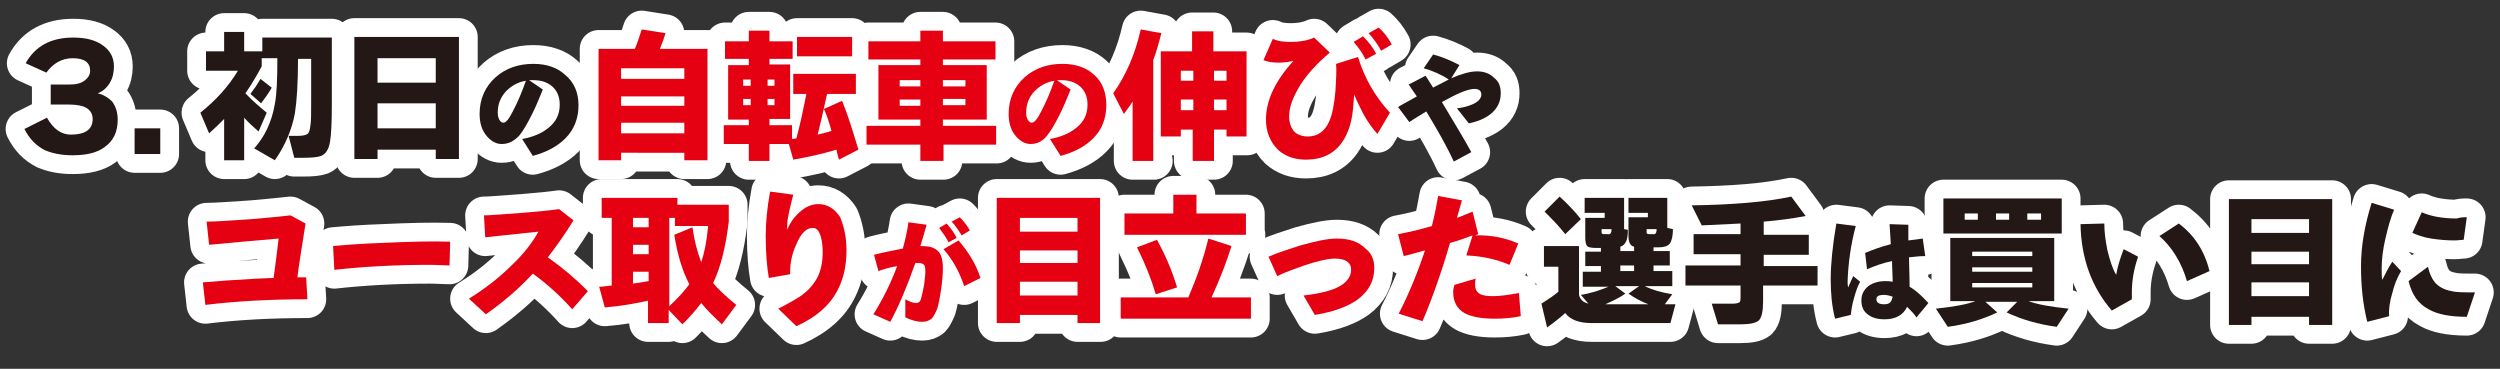
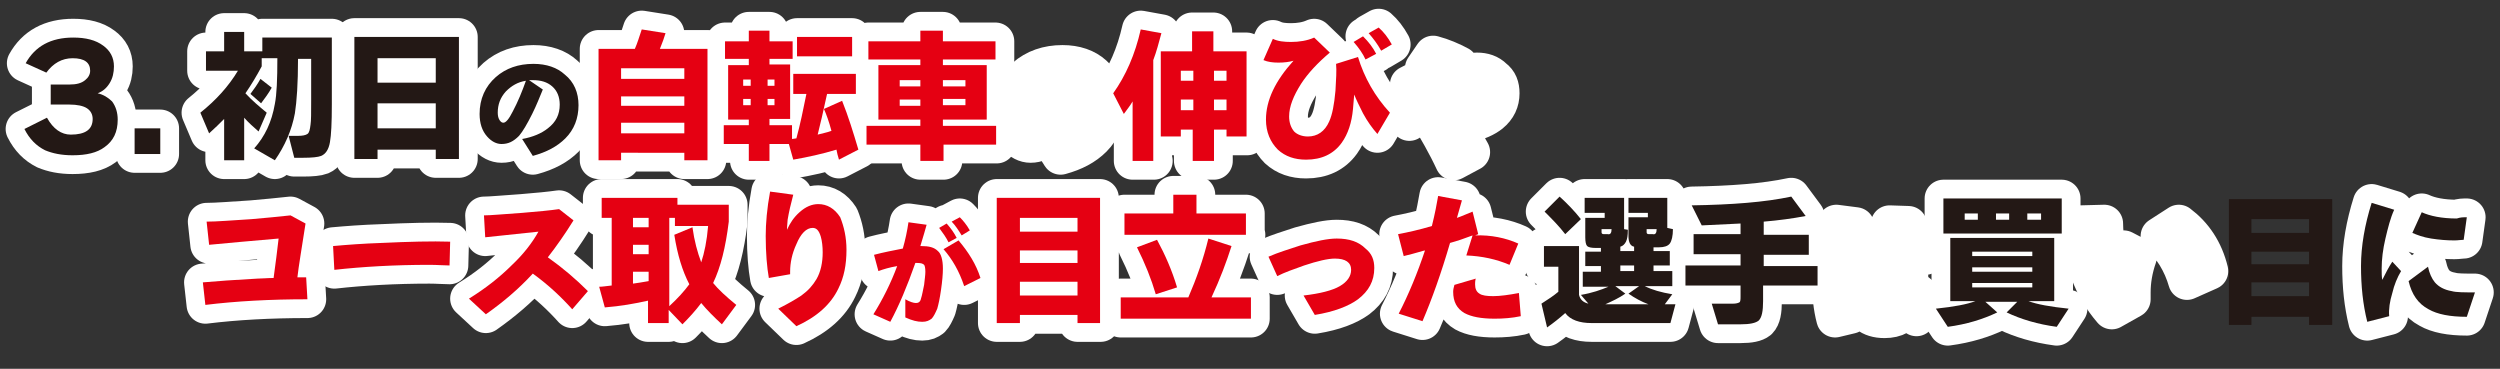
<svg xmlns="http://www.w3.org/2000/svg" version="1.1" id="レイヤー_3" x="0px" y="0px" viewBox="0 0 399.3 58.9" style="enable-background:new 0 0 399.3 58.9;" xml:space="preserve">
  <rect x="0" y="0" width="399.3" height="58.9" fill="#333333" stroke="none" />
  <style type="text/css">
	.st0{fill:none;stroke:#FFFFFF;stroke-width:6;stroke-linecap:round;stroke-linejoin:round;stroke-miterlimit:10;}
	.st1{fill:#231815;}
	.st2{fill:#E50012;}
</style>
  <g>
    <g>
      <path class="st0" d="M18.8,19.1c0,2-0.7,3.4-2.1,4.4c-1.2,0.9-2.9,1.3-5.1,1.3c-1.8,0-3.2-0.3-4.4-0.8c-1.4-0.7-2.5-1.8-3.3-3.4    l3.6-1.8c1,1.8,2.3,2.7,3.8,2.7c2.3,0,3.5-0.8,3.5-2.5c0-0.7-0.3-1.3-0.9-1.7c-0.6-0.4-1.6-0.6-2.8-0.6H8.1v-3.2h3    c1.1,0,1.9-0.2,2.5-0.7c0.5-0.4,0.8-0.9,0.8-1.5c0-1.3-0.9-2-2.8-2c-1.7,0-3.1,0.8-4.2,2.3l-3.3-1.5c1.5-2.7,4-4.1,7.6-4.1    c2,0,3.6,0.4,4.8,1.3c1.1,0.8,1.7,1.9,1.7,3.3c0,1-0.2,1.9-0.7,2.7s-1.1,1.3-1.9,1.6c0.9,0.2,1.7,0.7,2.3,1.3    C18.5,17,18.8,18,18.8,19.1z" />
      <path class="st0" d="M25.6,24.6h-4.1v-4.1h4.1V24.6z" />
      <path class="st0" d="M39,25.6h-3.2V19c-0.7,0.7-1.5,1.5-2.4,2.3L32,18c2.5-2,4.5-4.2,6-6.7h-5.1V8.2h2.9V5.1H39v3.1h2.9V6H53v10.7    c0,2.9-0.1,4.9-0.3,6c-0.2,1.2-0.7,1.9-1.4,2.2c-0.5,0.2-1.5,0.3-2.9,0.3H47l-0.9-3.5h1.5c0.7,0,1.2-0.1,1.5-0.3    c0.3-0.2,0.4-0.7,0.5-1.5c0.1-0.6,0.1-1.9,0.1-3.8V9.4h-2.1c0,3.9-0.2,6.8-0.5,8.7c-0.5,2.7-1.6,5.2-3.2,7.5l-3.3-1.9    c1.7-1.9,2.8-4.2,3.3-7.1c0.3-1.5,0.4-3.9,0.4-7.3h-2.5v1.3c-0.8,1.5-1.7,3-2.6,4.3c1,1.1,2.2,2.1,3.4,3.1L41.3,21    c-0.8-0.7-1.6-1.4-2.3-2.2V25.6z M43.4,14c-0.5,0.9-1.1,1.7-1.7,2.5L40,15c0.6-0.8,1.1-1.5,1.6-2.4L43.4,14z" />
      <path class="st0" d="M73.3,25.4h-3.7v-1.5h-9.3v1.5h-3.7V5.9h16.7V25.4z M69.6,13.2V9.3h-9.3v3.9H69.6z M69.6,20.5v-4h-9.3v4H69.6    z" />
      <path class="st0" d="M92.4,16.8c0,2.1-0.7,3.9-2.1,5.3c-1.3,1.3-3,2.2-5.2,2.8l-1.7-2.7c1.7-0.3,3.1-0.9,4.1-1.7    c1.3-1,1.9-2.2,1.9-3.8c0-1.2-0.4-2.2-1.2-2.9c-0.8-0.7-1.8-1-3.1-1c-0.2,0-0.4,0-0.6,0l2.2,1.5c-0.5,1.2-1,2.5-1.7,3.9    c-0.8,1.6-1.5,2.8-2.1,3.5C82,22.6,81.2,23,80.1,23c-0.8,0-1.6-0.4-2.3-1.2c-0.8-0.9-1.2-2.1-1.2-3.6c0-2.4,0.9-4.4,2.6-5.9    c1.6-1.4,3.6-2.1,6-2.1c2.1,0,3.8,0.6,5,1.7C91.7,13.1,92.4,14.8,92.4,16.8z M84,12.9c-1.3,0.2-2.3,0.8-3.2,1.7    c-0.9,1-1.3,2.1-1.3,3.4c0,0.5,0.1,0.9,0.3,1.2c0.2,0.3,0.4,0.4,0.6,0.4c0.4,0,0.9-0.6,1.5-1.8C82.7,16.3,83.4,14.6,84,12.9z" />
      <path class="st0" d="M112.9,25.6h-3.6v-1.2H99.2v1.2h-3.6V7.8h5.8c0.4-0.9,0.7-1.9,1.1-3.1l3.8,0.6c-0.2,0.7-0.5,1.5-0.9,2.5h7.6    V25.6z M109.3,12.6v-1.7H99.2v1.7H109.3z M109.3,16.9v-1.5H99.2v1.5H109.3z M109.3,21.3v-1.7H99.2v1.7H109.3z" />
      <path class="st0" d="M126,23h-3.1v2.7h-3.3V23h-4V20h4v-0.9h-3.3v-8.7h3.3V9.4h-3.8V6.6h3.8V4.9h3.3v1.7h3.7v2.8h-3.7v0.9h3.3v8.7    h-3.3V20h3.6v2.2l0.7-0.1c0.6-2.2,1.1-4.6,1.6-7.1h-2.1v-3.2h10V15h-4.6c-0.6,2.8-1.1,4.9-1.5,6.5c0.7-0.2,1.4-0.3,2.2-0.6    c-0.4-1.5-0.8-2.6-1.2-3.5l2.9-1.3c1,2.5,1.8,5.1,2.6,7.8l-3.1,1.6c-0.2-0.6-0.3-1.1-0.4-1.6c-2.3,0.7-4.6,1.2-6.9,1.6L126,23z     M119.9,13.7v-1h-1.2v1H119.9z M119.9,16.8v-1h-1.2v1H119.9z M123.7,13.7v-1h-1.1v1H123.7z M123.7,16.8v-1h-1.1v1H123.7z M136.1,9    h-8.8V5.9h8.8V9z" />
      <path class="st0" d="M159.2,23.1h-8.5v2.6H147v-2.6h-8.6v-3h8.6v-1h-6.7v-8.7h6.7V9.5h-8.3V6.6h8.3V4.9h3.6v1.7h8.4v2.9h-8.4v0.9    h7v8.7h-7v1h8.5V23.1z M147,12.8h-3.3v1h3.3V12.8z M147,15.9h-3.3v1h3.3V15.9z M154.2,13.8v-1h-3.6v1H154.2z M154.2,16.8v-1h-3.6    v1H154.2z" />
      <path class="st0" d="M176.7,16.8c0,2.1-0.7,3.9-2.1,5.3c-1.3,1.3-3,2.2-5.2,2.8l-1.7-2.7c1.7-0.3,3.1-0.9,4.1-1.7    c1.3-1,1.9-2.2,1.9-3.8c0-1.2-0.4-2.2-1.2-2.9c-0.8-0.7-1.8-1-3.1-1c-0.2,0-0.4,0-0.6,0l2.2,1.5c-0.5,1.2-1,2.5-1.7,3.9    c-0.8,1.6-1.5,2.8-2.1,3.5c-0.7,0.9-1.6,1.3-2.6,1.3c-0.8,0-1.6-0.4-2.3-1.2c-0.8-0.9-1.2-2.1-1.2-3.6c0-2.4,0.9-4.4,2.6-5.9    c1.6-1.4,3.6-2.1,6-2.1c2.1,0,3.8,0.6,5,1.7C176.1,13.1,176.7,14.8,176.7,16.8z M168.4,12.9c-1.3,0.2-2.3,0.8-3.2,1.7    c-0.9,1-1.3,2.1-1.3,3.4c0,0.5,0.1,0.9,0.3,1.2c0.2,0.3,0.4,0.4,0.6,0.4c0.4,0,0.9-0.6,1.5-1.8C167.1,16.3,167.8,14.6,168.4,12.9z    " />
      <path class="st0" d="M184.3,25.7h-3.4v-9.5c-0.4,0.7-0.9,1.3-1.4,2l-1.7-3.3c2-2.8,3.5-6.2,4.4-10.2l3.3,0.6    c-0.4,1.5-0.8,3-1.3,4.3V25.7z M199.2,21.8h-3.3v-1.1h-2v5h-3.4v-5h-1.9v1.1h-3.2V8.2h5V5h3.4v3.2h5.3V21.8z M190.6,12.9v-1.6h-2    v1.6H190.6z M190.6,17.6v-1.7h-2v1.7H190.6z M195.9,12.9v-1.6h-2v1.6H195.9z M195.9,17.6v-1.7h-2v1.7H195.9z" />
-       <path class="st0" d="M222,18l-2,3.4c-0.8-0.9-1.6-2-2.3-3.3c-0.6-1.2-1.1-2.2-1.4-3c0,0.1-0.1,0.9-0.2,2.3c-0.2,2.2-0.8,4-1.8,5.4    c-1.3,1.8-3.2,2.7-5.7,2.7c-1.8,0-3.3-0.5-4.5-1.6c-1.2-1.2-1.9-2.8-1.9-4.8c0-3.1,1.5-6.2,4.4-9.4c-0.7,0.2-1.5,0.3-2.4,0.3    c-0.9,0-1.7-0.1-2.4-0.4l1.5-3.4c0.8,0.4,1.8,0.5,2.9,0.5c1.3,0,2.6-0.2,3.7-0.7l2.5,2.4c-1.9,1.6-3.5,3.3-4.6,5    c-1.2,1.9-1.9,3.6-1.9,5.2c0,1,0.3,1.8,0.8,2.4c0.5,0.5,1.3,0.8,2.2,0.8c1.5,0,2.7-0.8,3.4-2.4c0.5-1.1,0.8-2.7,1-4.9    c0.1-1.8,0.2-3.2,0.1-4.3l3.5-1.1C217.9,12.4,219.6,15.4,222,18z M219.8,8.6l-1.7,0.9c-0.4-0.9-1.1-1.9-1.9-2.8l1.5-0.9    C218.6,6.7,219.3,7.6,219.8,8.6z M222.3,7.1l-1.7,1c-0.6-1.1-1.3-2-2-2.8l1.6-0.9C221,5.1,221.7,6,222.3,7.1z" />
+       <path class="st0" d="M222,18l-2,3.4c-0.8-0.9-1.6-2-2.3-3.3c-0.6-1.2-1.1-2.2-1.4-3c0,0.1-0.1,0.9-0.2,2.3c-0.2,2.2-0.8,4-1.8,5.4    c-1.3,1.8-3.2,2.7-5.7,2.7c-1.8,0-3.3-0.5-4.5-1.6c-1.2-1.2-1.9-2.8-1.9-4.8c0-3.1,1.5-6.2,4.4-9.4c-0.7,0.2-1.5,0.3-2.4,0.3    c-0.9,0-1.7-0.1-2.4-0.4l1.5-3.4c0.8,0.4,1.8,0.5,2.9,0.5c1.3,0,2.6-0.2,3.7-0.7l2.5,2.4c-1.9,1.6-3.5,3.3-4.6,5    c-1.2,1.9-1.9,3.6-1.9,5.2c0,1,0.3,1.8,0.8,2.4c0.5,0.5,1.3,0.8,2.2,0.8c1.5,0,2.7-0.8,3.4-2.4c0.5-1.1,0.8-2.7,1-4.9    c0.1-1.8,0.2-3.2,0.1-4.3l3.5-1.1C217.9,12.4,219.6,15.4,222,18z M219.8,8.6c-0.4-0.9-1.1-1.9-1.9-2.8l1.5-0.9    C218.6,6.7,219.3,7.6,219.8,8.6z M222.3,7.1l-1.7,1c-0.6-1.1-1.3-2-2-2.8l1.6-0.9C221,5.1,221.7,6,222.3,7.1z" />
      <path class="st0" d="M239.7,14.9c0,1.3-0.5,2.4-1.6,3.3c-0.9,0.7-2,1.2-3.5,1.5l-1.9-2.4c0.9-0.1,1.7-0.3,2.4-0.6    c1-0.4,1.5-1,1.5-1.6c0-0.6-0.4-0.9-1.1-0.9c-1,0-2.7,0.7-5.2,2.1c1.9,3.2,3.5,5.8,4.7,8l-2.8,1.5c-1.2-2.6-2.7-5.2-4.4-8    c-1.1,0.7-2,1.2-2.7,1.7l-1.8-2.4c0.6-0.4,1.6-0.9,3-1.7c-0.5-0.7-0.9-1.3-1.3-1.9l2.7-1.4c0.3,0.5,0.7,1.1,1.2,1.9    c0.5-0.3,1.4-0.7,2.5-1.3c-1.2-0.8-2.6-1.4-4-1.8l1.5-2.2c1.5,0.4,2.9,1,4.2,1.7l-1.3,2.1c1.6-0.7,3-1.1,4.1-1.1    c1.1,0,2,0.3,2.7,1C239.4,13,239.7,13.8,239.7,14.9z" />
      <path class="st0" d="M49.1,47.8c-6,0-11.4,0.3-16.3,0.9l-0.4-3.6c2.2-0.2,5.1-0.4,8.7-0.6c0.7,0,1.6-0.1,2.6-0.1    c0.3-2.3,0.6-4.4,0.8-6.3c-4.4,0.4-8.2,0.7-11.1,1L33,35.4c1.6,0,4-0.2,7.2-0.4c2.3-0.2,4.4-0.4,6.2-0.6l2.4,1.3    c-0.6,3.9-1.1,6.8-1.3,8.6c0.4,0,0.9,0,1.4,0L49.1,47.8z" />
      <path class="st0" d="M71.8,42.4c-0.9,0-1.9-0.1-3.2-0.1c-5.6,0-10.7,0.3-15.2,0.8l-0.2-3.8c2.2-0.2,4.8-0.4,7.8-0.5    c4.3-0.2,8-0.3,10.9-0.2L71.8,42.4z" />
      <path class="st0" d="M93.9,46.5l-2.5,2.9c-1.7-1.9-3.8-3.9-6.3-5.7c-2.3,2.5-4.8,4.6-7.5,6.5l-2.7-2.5c2.6-1.6,4.9-3.4,6.9-5.4    c1.8-1.7,3.2-3.5,4.2-5.3c-1.9,0.2-4.7,0.5-8.5,0.9l-0.2-3.5c1.1,0,3.1-0.2,6.1-0.4c2.5-0.2,4.5-0.4,5.9-0.6l2.3,1.8    c-1.3,2.1-2.7,4.1-4.1,5.9C89.9,42.8,92,44.6,93.9,46.5z" />
      <path class="st0" d="M103.6,48c-2.2,0.5-4.5,0.9-7,1.1l-0.9-3.3c0.5,0,1.1-0.1,2-0.2V34.8h-1.6v-3.2h12.1v1.1h8.2v2.7    c-0.5,4.1-1.3,7.3-2.5,9.8c0.8,1,2.1,2.2,3.7,3.5l-2.3,3.1c-1.3-1.2-2.4-2.3-3.3-3.4c-0.9,1.2-1.9,2.3-3,3.4l-2.2-2.3v2.1h-3.3V48    z M103.6,36.3v-1.5h-2.5v1.5H103.6z M103.6,40.6v-1.5h-2.5v1.5H103.6z M101.1,45.3c0.6-0.1,1.5-0.2,2.5-0.4v-1.5h-2.5V45.3z     M107.8,34.8h-0.9v14.1c1.3-1.2,2.4-2.4,3.2-3.5c-1.1-2.1-1.9-4.7-2.4-7.9l2.9-1.2c0.3,2.2,0.8,4,1.4,5.6c0.5-1.5,0.9-3.4,1.1-5.8    h-5.3V34.8z" />
      <path class="st0" d="M135.2,39.9c0,2.4-0.4,4.4-1.3,6.2c-1.2,2.5-3.4,4.5-6.7,6l-2.9-2.8c1.6-0.8,2.8-1.5,3.7-2.1    c1.1-0.8,1.8-1.6,2.4-2.6c0.7-1.2,1-2.7,1-4.3c0-0.9-0.1-1.8-0.3-2.5c-0.3-1-0.7-1.4-1.3-1.4c-1,0-1.9,0.9-2.6,2.6    c-0.7,1.5-1,3-1,4.4v0.4l-3.4,0.6c-0.3-1.7-0.5-4-0.5-6.7c0-2,0.2-4.4,0.7-7.1l3.7,0.5c-0.4,1.5-0.7,2.8-0.9,4    c0,0.4-0.1,0.9-0.1,1.6c0.5-1.1,1.1-2,2-2.8c1-0.9,2-1.3,3-1.3c1.4,0,2.6,0.7,3.5,2.1C134.8,36.2,135.2,37.9,135.2,39.9z" />
      <path class="st0" d="M150.6,42.9c0,0.9-0.1,2-0.3,3.4s-0.4,2.3-0.6,3c-0.3,0.7-0.6,1.3-0.9,1.6c-0.4,0.3-0.8,0.5-1.5,0.5    c-0.8,0-1.6-0.2-2.7-0.7l0-2.9c0.7,0.4,1.3,0.6,1.7,0.6s0.7-0.2,0.8-0.7c0.2-0.6,0.3-1.3,0.5-2.2c0.1-0.9,0.2-1.6,0.2-2.1    c0-0.6-0.1-1-0.2-1.1c-0.2-0.2-0.5-0.3-1.1-0.3h-0.3c-1.3,3.7-2.6,6.8-4,9.4l-2.7-1.2c1.5-2.4,2.8-5,3.8-7.7    c-1.2,0.2-2.2,0.5-3,0.8l-0.7-2.6c1.5-0.4,3.1-0.7,4.6-1c0.4-1.4,0.7-2.8,0.9-4.2l2.9,0.4c-0.2,0.7-0.5,1.8-1,3.4h0.1    c1.3,0,2.1,0.2,2.7,0.8C150.3,40.5,150.6,41.5,150.6,42.9z M152.8,38l-1.3,0.7c-0.4-0.8-0.9-1.5-1.5-2.3l1.2-0.7    C151.9,36.5,152.4,37.2,152.8,38z M156.6,44.4l-2.6,1.3c-0.8-2.4-1.9-4.3-3.3-5.9l2.4-1.4C154.7,40.3,155.9,42.2,156.6,44.4z     M154.9,36.8l-1.3,0.8c-0.5-0.8-1-1.6-1.6-2.2l1.3-0.7C153.8,35.2,154.4,35.9,154.9,36.8z" />
      <path class="st0" d="M175.8,51.6h-3.7v-1.3h-9.2v1.3h-3.7V31.6h16.5V51.6z M172.1,37v-2.2h-9.2V37H172.1z M172.1,42v-2h-9.2v2    H172.1z M172.1,47.1V45h-9.2v2.2H172.1z" />
      <path class="st0" d="M199.8,50.9H179v-3.4h10.8c1.3-3,2.4-6.1,3.2-9.4l3.7,1.2c-0.8,2.5-1.8,5.2-3.2,8.2h6.3V50.9z M199.1,37.5    h-19.5v-3.4h7.8v-3h3.7v3h7.9V37.5z M188,45.9l-3.4,1.1c-0.7-2.4-1.7-4.9-3-7.5l3.2-1.2C186.1,40.7,187.2,43.2,188,45.9z" />
      <path class="st0" d="M219.5,42.8c0,2.1-0.9,3.7-2.6,5c-1.5,1.1-3.8,2-6.9,2.5l-1.8-3.1c2.6-0.3,4.6-0.8,5.8-1.5    c1.2-0.7,1.8-1.6,1.8-2.6c0-1.2-0.9-1.8-2.6-1.8c-1.1,0-2.8,0.4-4.9,1.1c-1.7,0.6-3.1,1.1-4.3,1.7l-1.4-3.1    c1.6-0.7,3.3-1.2,5.1-1.8c2.5-0.7,4.4-1.1,5.8-1.1c2,0,3.5,0.5,4.6,1.6C219.1,40.5,219.5,41.5,219.5,42.8z" />
      <path class="st0" d="M242.5,38.9l-1.4,3.4c-2.1-0.9-4.4-1.4-6.9-1.5l1-3.2c-1.3,0.5-2.5,0.9-3.6,1.2c-1.4,4.8-2.9,9-4.4,12.5    l-3.8-1.2c1.6-3.1,3-6.5,4.2-10.1c-0.2,0-1.3,0.4-3.4,0.9l-0.9-3.5c1.6-0.3,3.4-0.7,5.4-1.3c0.5-2,0.8-3.6,1-4.8l3.8,0.7    c-0.2,0.6-0.4,1.5-0.8,2.8c0.9-0.3,1.7-0.7,2.5-1l0.9,3.6l-0.5,0.2C238.1,37.5,240.5,38,242.5,38.9z M242.9,50.5    c-1.4,0.3-2.8,0.4-4.2,0.4c-2.1,0-3.7-0.3-4.8-0.9c-1.2-0.7-1.8-1.8-1.8-3.4c0-0.4,0.1-0.7,0.2-1.1l3.4-1    c-0.1,0.4-0.1,0.7-0.1,0.9c0,0.7,0.2,1.2,0.7,1.5c0.4,0.3,1.2,0.4,2.2,0.4c1.1,0,2.5-0.2,4.1-0.5L242.9,50.5z" />
      <path class="st0" d="M250,50c-0.9,0.8-1.9,1.6-2.9,2.3l-0.9-3.8c1.1-0.7,2-1.3,2.7-1.9v-4h-2.3v-3.3h5.6v7.8    c0.2,0.8,0.7,1.2,1.5,1.4l-1.2-1.4c1.8-0.3,3.2-0.8,4.4-1.3h-4.1v-2.4h2.9v-0.9h-2.5v-2.3h2.5v-0.6h-0.9c-0.6,0-1.1-0.1-1.3-0.3    c-0.2-0.2-0.3-0.7-0.3-1.4v-3.1h3.1V34h-3.2v-2.4h6.3v5l0.6,0.1c0,0.9-0.1,1.5-0.3,1.9c-0.2,0.4-0.5,0.7-0.9,0.8v0.7h2.2v-0.7    c-0.6-0.1-0.9-0.7-0.9-1.7v-3h3.1V34h-3.1v-2.4h6.2v4.8l0.9,0.2c0,1.1-0.2,1.9-0.5,2.3c-0.3,0.4-0.9,0.6-1.7,0.6h-0.9v0.6h2.6v2.3    h-2.6v0.9h3v2.4h-4.4c1.2,0.6,2.6,1,4.4,1.3l-1.2,1.6h1.7l-0.8,3h-12.6C252.3,51.6,250.8,51.1,250,50z M252.5,35l-2.5,2.4    c-1-1.3-2.1-2.4-3.3-3.6l2.4-2.4C250.2,32.4,251.4,33.6,252.5,35z M257.4,36.6h-1.6v0.5c0,0.2,0.1,0.3,0.4,0.3h0.6    C257.2,37.5,257.4,37.2,257.4,36.6z M259.6,46.9c-1,0.7-2.1,1.2-3.2,1.7h6.9c-1.1-0.4-2.2-1-3.2-1.7l1.7-1.2h-3.8L259.6,46.9z     M261,43.3v-0.9h-2.2v0.9H261z M264.6,36.6H263v0.5c0,0.2,0.1,0.3,0.4,0.3h0.6C264.4,37.5,264.6,37.2,264.6,36.6z" />
      <path class="st0" d="M290.2,45.6h-8.6v2.5c0,1.6-0.2,2.6-0.7,3.1c-0.5,0.4-1.4,0.6-2.9,0.6h-3.6l-1-3.3h3.4c0.5,0,0.8-0.1,1-0.2    s0.2-0.5,0.2-1v-1.7h-8.8v-3.2h8.8v-1.8h-7.5v-3.2h7.5v-1.7c-1.9,0.1-4,0.2-6.2,0.3l-1.6-3.2c6.4-0.1,11.7-0.5,15.9-1.4l2.3,3.1    c-2.1,0.4-4.3,0.7-6.7,0.9v2.1h7.2v3.2h-7.2v1.8h8.6V45.6z" />
      <path class="st0" d="M297.1,45c-0.4,0.7-0.7,1.6-1,2.7c-0.3,1-0.4,1.8-0.5,2.6l-2.5,0.6c-0.5-1.9-0.7-4-0.7-6.3    c0-2.4,0.3-5.4,0.9-8.9l3.1,0.4c-0.8,3-1.2,5.9-1.3,8.8c0,0.4,0,0.7,0.1,1c0.1-0.3,0.4-0.9,0.8-1.8L297.1,45z M308,48.4l-1.9,2.3    c-0.4-0.6-0.9-1.1-1.5-1.7c-0.6,1.3-1.8,2-3.6,2c-1.2,0-2.1-0.3-2.7-0.8c-0.7-0.5-1-1.3-1-2.2c0-1,0.4-1.7,1.1-2.3    c0.7-0.5,1.6-0.8,2.7-0.8c0.3,0,0.7,0,1.2,0.1c0-1-0.1-2.1-0.1-3.3c-1.5,0.3-2.8,0.8-4,1.3l-0.3-2.6c1.2-0.5,2.5-1,4.1-1.4    l-0.2-3.2l3,0.1c0,0.6,0,1.5,0,2.5c0.9-0.1,1.6-0.2,2.3-0.3l0.4,2.8c-0.8,0-1.7,0.1-2.6,0.2c0,1.1,0.1,2.6,0.1,4.7    C305.9,46.3,306.9,47.2,308,48.4z M302.3,47.4c-0.5-0.2-1-0.3-1.4-0.3c-0.8,0-1.2,0.2-1.2,0.7c0,0.5,0.4,0.8,1.2,0.8    c0.5,0,0.8-0.1,1-0.3C302.1,48.1,302.2,47.8,302.3,47.4z" />
      <path class="st0" d="M319,49.9c-2.3,1.1-4.9,1.9-7.9,2.3l-1.9-2.9c2.9-0.3,5-0.7,6.3-1.2h-4V38h16.6v10.1H324    c1.3,0.5,3.5,0.9,6.4,1.2l-1.9,2.9c-3-0.4-5.7-1.2-8-2.3l1.7-1.7h-5.1L319,49.9z M329.3,37.3h-18.9v-5.6h18.9V37.3z M315.9,35.1    v-1h-2.1v1H315.9z M324.6,40.9v-0.7H315v0.7H324.6z M324.6,43.4v-0.7H315v0.7H324.6z M324.6,45.9v-0.7H315v0.7H324.6z M320.9,35.1    v-1h-2.1v1H320.9z M326,35.1v-1h-2.2v1H326z" />
      <path class="st0" d="M341.5,41c-0.7,2-1,3.9-1,5.7c0,0.4,0,0.7,0,1.1l-3.2,1.8c-3.2-3.7-4.9-8.3-5-13.8l3.8-0.1    c0,1.4,0.2,2.8,0.5,4.3c0.4,1.6,0.8,2.9,1.4,3.9c0.2-1.2,0.6-2.6,1.2-4.1L341.5,41z M352.9,43.3l-3.6,1.6c-0.4-1.4-1-2.8-1.8-4.1    c-0.8-1.3-1.7-2.3-2.6-3.1l3.1-2C350.4,37.5,352.1,40,352.9,43.3z" />
-       <path class="st0" d="M372.5,51.9h-3.7v-1.3h-9.2v1.3H356V31.8h16.5V51.9z M368.8,37.2V35h-9.2v2.2H368.8z M368.8,42.2v-2h-9.2v2    H368.8z M368.8,47.3v-2.2h-9.2v2.2H368.8z" />
      <path class="st0" d="M383.5,43.3c-0.6,1-1.1,2.2-1.4,3.5c-0.4,1.3-0.6,2.6-0.5,3.7l-3.5,0.9c-0.7-2.8-1-5.7-1-8.9    c0-3.2,0.6-6.6,1.7-10.1l3.6,1.1c-0.6,1.3-1,2.9-1.4,4.6c-0.4,1.7-0.6,3.3-0.6,4.8c0,0.8,0,1.3,0.1,1.8c0.5-1,1-2,1.6-2.9    L383.5,43.3z M395.3,46.7l-1.3,3.9c-2.7,0-4.7-0.4-6.1-1.2c-1.7-0.9-2.7-2.4-3.2-4.5l3.1-2.3c0.2,1,0.6,1.9,1.1,2.5    c0.6,0.7,1.5,1.2,2.7,1.4C392.3,46.7,393.6,46.7,395.3,46.7z M394,34.7l-0.5,3.6c-0.4,0-0.9,0.1-1.5,0.1c-1.2,0-2.4-0.1-3.7-0.3    c-1.3-0.2-2.3-0.6-3-0.9l1.5-3.3c1.3,0.6,3.2,1,5.6,1C393,34.7,393.4,34.7,394,34.7z" />
    </g>
    <g>
      <path class="st1" d="M18.8,19.1c0,2-0.7,3.4-2.1,4.4c-1.2,0.9-2.9,1.3-5.1,1.3c-1.8,0-3.2-0.3-4.4-0.8c-1.4-0.7-2.5-1.8-3.3-3.4    l3.6-1.8c1,1.8,2.3,2.7,3.8,2.7c2.3,0,3.5-0.8,3.5-2.5c0-0.7-0.3-1.3-0.9-1.7c-0.6-0.4-1.6-0.6-2.8-0.6H8.1v-3.2h3    c1.1,0,1.9-0.2,2.5-0.7c0.5-0.4,0.8-0.9,0.8-1.5c0-1.3-0.9-2-2.8-2c-1.7,0-3.1,0.8-4.2,2.3l-3.3-1.5c1.5-2.7,4-4.1,7.6-4.1    c2,0,3.6,0.4,4.8,1.3c1.1,0.8,1.7,1.9,1.7,3.3c0,1-0.2,1.9-0.7,2.7s-1.1,1.3-1.9,1.6c0.9,0.2,1.7,0.7,2.3,1.3    C18.5,17,18.8,18,18.8,19.1z" />
      <path class="st1" d="M25.6,24.6h-4.1v-4.1h4.1V24.6z" />
      <path class="st1" d="M39,25.6h-3.2V19c-0.7,0.7-1.5,1.5-2.4,2.3L32,18c2.5-2,4.5-4.2,6-6.7h-5.1V8.2h2.9V5.1H39v3.1h2.9V6H53v10.7    c0,2.9-0.1,4.9-0.3,6c-0.2,1.2-0.7,1.9-1.4,2.2c-0.5,0.2-1.5,0.3-2.9,0.3H47l-0.9-3.5h1.5c0.7,0,1.2-0.1,1.5-0.3    c0.3-0.2,0.4-0.7,0.5-1.5c0.1-0.6,0.1-1.9,0.1-3.8V9.4h-2.1c0,3.9-0.2,6.8-0.5,8.7c-0.5,2.7-1.6,5.2-3.2,7.5l-3.3-1.9    c1.7-1.9,2.8-4.2,3.3-7.1c0.3-1.5,0.4-3.9,0.4-7.3h-2.5v1.3c-0.8,1.5-1.7,3-2.6,4.3c1,1.1,2.2,2.1,3.4,3.1L41.3,21    c-0.8-0.7-1.6-1.4-2.3-2.2V25.6z M43.4,14c-0.5,0.9-1.1,1.7-1.7,2.5L40,15c0.6-0.8,1.1-1.5,1.6-2.4L43.4,14z" />
      <path class="st1" d="M73.3,25.4h-3.7v-1.5h-9.3v1.5h-3.7V5.9h16.7V25.4z M69.6,13.2V9.3h-9.3v3.9H69.6z M69.6,20.5v-4h-9.3v4H69.6    z" />
      <path class="st1" d="M92.4,16.8c0,2.1-0.7,3.9-2.1,5.3c-1.3,1.3-3,2.2-5.2,2.8l-1.7-2.7c1.7-0.3,3.1-0.9,4.1-1.7    c1.3-1,1.9-2.2,1.9-3.8c0-1.2-0.4-2.2-1.2-2.9c-0.8-0.7-1.8-1-3.1-1c-0.2,0-0.4,0-0.6,0l2.2,1.5c-0.5,1.2-1,2.5-1.7,3.9    c-0.8,1.6-1.5,2.8-2.1,3.5C82,22.6,81.2,23,80.1,23c-0.8,0-1.6-0.4-2.3-1.2c-0.8-0.9-1.2-2.1-1.2-3.6c0-2.4,0.9-4.4,2.6-5.9    c1.6-1.4,3.6-2.1,6-2.1c2.1,0,3.8,0.6,5,1.7C91.7,13.1,92.4,14.8,92.4,16.8z M84,12.9c-1.3,0.2-2.3,0.8-3.2,1.7    c-0.9,1-1.3,2.1-1.3,3.4c0,0.5,0.1,0.9,0.3,1.2c0.2,0.3,0.4,0.4,0.6,0.4c0.4,0,0.9-0.6,1.5-1.8C82.7,16.3,83.4,14.6,84,12.9z" />
      <path class="st2" d="M112.9,25.6h-3.6v-1.2H99.2v1.2h-3.6V7.8h5.8c0.4-0.9,0.7-1.9,1.1-3.1l3.8,0.6c-0.2,0.7-0.5,1.5-0.9,2.5h7.6    V25.6z M109.3,12.6v-1.7H99.2v1.7H109.3z M109.3,16.9v-1.5H99.2v1.5H109.3z M109.3,21.3v-1.7H99.2v1.7H109.3z" />
      <path class="st2" d="M126,23h-3.1v2.7h-3.3V23h-4V20h4v-0.9h-3.3v-8.7h3.3V9.4h-3.8V6.6h3.8V4.9h3.3v1.7h3.7v2.8h-3.7v0.9h3.3v8.7    h-3.3V20h3.6v2.2l0.7-0.1c0.6-2.2,1.1-4.6,1.6-7.1h-2.1v-3.2h10V15h-4.6c-0.6,2.8-1.1,4.9-1.5,6.5c0.7-0.2,1.4-0.3,2.2-0.6    c-0.4-1.5-0.8-2.6-1.2-3.5l2.9-1.3c1,2.5,1.8,5.1,2.6,7.8l-3.1,1.6c-0.2-0.6-0.3-1.1-0.4-1.6c-2.3,0.7-4.6,1.2-6.9,1.6L126,23z     M119.9,13.7v-1h-1.2v1H119.9z M119.9,16.8v-1h-1.2v1H119.9z M123.7,13.7v-1h-1.1v1H123.7z M123.7,16.8v-1h-1.1v1H123.7z M136.1,9    h-8.8V5.9h8.8V9z" />
      <path class="st2" d="M159.2,23.1h-8.5v2.6H147v-2.6h-8.6v-3h8.6v-1h-6.7v-8.7h6.7V9.5h-8.3V6.6h8.3V4.9h3.6v1.7h8.4v2.9h-8.4v0.9    h7v8.7h-7v1h8.5V23.1z M147,12.8h-3.3v1h3.3V12.8z M147,15.9h-3.3v1h3.3V15.9z M154.2,13.8v-1h-3.6v1H154.2z M154.2,16.8v-1h-3.6    v1H154.2z" />
-       <path class="st2" d="M176.7,16.8c0,2.1-0.7,3.9-2.1,5.3c-1.3,1.3-3,2.2-5.2,2.8l-1.7-2.7c1.7-0.3,3.1-0.9,4.1-1.7    c1.3-1,1.9-2.2,1.9-3.8c0-1.2-0.4-2.2-1.2-2.9c-0.8-0.7-1.8-1-3.1-1c-0.2,0-0.4,0-0.6,0l2.2,1.5c-0.5,1.2-1,2.5-1.7,3.9    c-0.8,1.6-1.5,2.8-2.1,3.5c-0.7,0.9-1.6,1.3-2.6,1.3c-0.8,0-1.6-0.4-2.3-1.2c-0.8-0.9-1.2-2.1-1.2-3.6c0-2.4,0.9-4.4,2.6-5.9    c1.6-1.4,3.6-2.1,6-2.1c2.1,0,3.8,0.6,5,1.7C176.1,13.1,176.7,14.8,176.7,16.8z M168.4,12.9c-1.3,0.2-2.3,0.8-3.2,1.7    c-0.9,1-1.3,2.1-1.3,3.4c0,0.5,0.1,0.9,0.3,1.2c0.2,0.3,0.4,0.4,0.6,0.4c0.4,0,0.9-0.6,1.5-1.8C167.1,16.3,167.8,14.6,168.4,12.9z    " />
      <path class="st2" d="M184.3,25.7h-3.4v-9.5c-0.4,0.7-0.9,1.3-1.4,2l-1.7-3.3c2-2.8,3.5-6.2,4.4-10.2l3.3,0.6    c-0.4,1.5-0.8,3-1.3,4.3V25.7z M199.2,21.8h-3.3v-1.1h-2v5h-3.4v-5h-1.9v1.1h-3.2V8.2h5V5h3.4v3.2h5.3V21.8z M190.6,12.9v-1.6h-2    v1.6H190.6z M190.6,17.6v-1.7h-2v1.7H190.6z M195.9,12.9v-1.6h-2v1.6H195.9z M195.9,17.6v-1.7h-2v1.7H195.9z" />
      <path class="st2" d="M222,18l-2,3.4c-0.8-0.9-1.6-2-2.3-3.3c-0.6-1.2-1.1-2.2-1.4-3c0,0.1-0.1,0.9-0.2,2.3c-0.2,2.2-0.8,4-1.8,5.4    c-1.3,1.8-3.2,2.7-5.7,2.7c-1.8,0-3.3-0.5-4.5-1.6c-1.2-1.2-1.9-2.8-1.9-4.8c0-3.1,1.5-6.2,4.4-9.4c-0.7,0.2-1.5,0.3-2.4,0.3    c-0.9,0-1.7-0.1-2.4-0.4l1.5-3.4c0.8,0.4,1.8,0.5,2.9,0.5c1.3,0,2.6-0.2,3.7-0.7l2.5,2.4c-1.9,1.6-3.5,3.3-4.6,5    c-1.2,1.9-1.9,3.6-1.9,5.2c0,1,0.3,1.8,0.8,2.4c0.5,0.5,1.3,0.8,2.2,0.8c1.5,0,2.7-0.8,3.4-2.4c0.5-1.1,0.8-2.7,1-4.9    c0.1-1.8,0.2-3.2,0.1-4.3l3.5-1.1C217.9,12.4,219.6,15.4,222,18z M219.8,8.6l-1.7,0.9c-0.4-0.9-1.1-1.9-1.9-2.8l1.5-0.9    C218.6,6.7,219.3,7.6,219.8,8.6z M222.3,7.1l-1.7,1c-0.6-1.1-1.3-2-2-2.8l1.6-0.9C221,5.1,221.7,6,222.3,7.1z" />
-       <path class="st1" d="M239.7,14.9c0,1.3-0.5,2.4-1.6,3.3c-0.9,0.7-2,1.2-3.5,1.5l-1.9-2.4c0.9-0.1,1.7-0.3,2.4-0.6    c1-0.4,1.5-1,1.5-1.6c0-0.6-0.4-0.9-1.1-0.9c-1,0-2.7,0.7-5.2,2.1c1.9,3.2,3.5,5.8,4.7,8l-2.8,1.5c-1.2-2.6-2.7-5.2-4.4-8    c-1.1,0.7-2,1.2-2.7,1.7l-1.8-2.4c0.6-0.4,1.6-0.9,3-1.7c-0.5-0.7-0.9-1.3-1.3-1.9l2.7-1.4c0.3,0.5,0.7,1.1,1.2,1.9    c0.5-0.3,1.4-0.7,2.5-1.3c-1.2-0.8-2.6-1.4-4-1.8l1.5-2.2c1.5,0.4,2.9,1,4.2,1.7l-1.3,2.1c1.6-0.7,3-1.1,4.1-1.1    c1.1,0,2,0.3,2.7,1C239.4,13,239.7,13.8,239.7,14.9z" />
      <path class="st2" d="M49.1,47.8c-6,0-11.4,0.3-16.3,0.9l-0.4-3.6c2.2-0.2,5.1-0.4,8.7-0.6c0.7,0,1.6-0.1,2.6-0.1    c0.3-2.3,0.6-4.4,0.8-6.3c-4.4,0.4-8.2,0.7-11.1,1L33,35.4c1.6,0,4-0.2,7.2-0.4c2.3-0.2,4.4-0.4,6.2-0.6l2.4,1.3    c-0.6,3.9-1.1,6.8-1.3,8.6c0.4,0,0.9,0,1.4,0L49.1,47.8z" />
      <path class="st2" d="M71.8,42.4c-0.9,0-1.9-0.1-3.2-0.1c-5.6,0-10.7,0.3-15.2,0.8l-0.2-3.8c2.2-0.2,4.8-0.4,7.8-0.5    c4.3-0.2,8-0.3,10.9-0.2L71.8,42.4z" />
      <path class="st2" d="M93.9,46.5l-2.5,2.9c-1.7-1.9-3.8-3.9-6.3-5.7c-2.3,2.5-4.8,4.6-7.5,6.5l-2.7-2.5c2.6-1.6,4.9-3.4,6.9-5.4    c1.8-1.7,3.2-3.5,4.2-5.3c-1.9,0.2-4.7,0.5-8.5,0.9l-0.2-3.5c1.1,0,3.1-0.2,6.1-0.4c2.5-0.2,4.5-0.4,5.9-0.6l2.3,1.8    c-1.3,2.1-2.7,4.1-4.1,5.9C89.9,42.8,92,44.6,93.9,46.5z" />
      <path class="st2" d="M103.6,48c-2.2,0.5-4.5,0.9-7,1.1l-0.9-3.3c0.5,0,1.1-0.1,2-0.2V34.8h-1.6v-3.2h12.1v1.1h8.2v2.7    c-0.5,4.1-1.3,7.3-2.5,9.8c0.8,1,2.1,2.2,3.7,3.5l-2.3,3.1c-1.3-1.2-2.4-2.3-3.3-3.4c-0.9,1.2-1.9,2.3-3,3.4l-2.2-2.3v2.1h-3.3V48    z M103.6,36.3v-1.5h-2.5v1.5H103.6z M103.6,40.6v-1.5h-2.5v1.5H103.6z M101.1,45.3c0.6-0.1,1.5-0.2,2.5-0.4v-1.5h-2.5V45.3z     M107.8,34.8h-0.9v14.1c1.3-1.2,2.4-2.4,3.2-3.5c-1.1-2.1-1.9-4.7-2.4-7.9l2.9-1.2c0.3,2.2,0.8,4,1.4,5.6c0.5-1.5,0.9-3.4,1.1-5.8    h-5.3V34.8z" />
      <path class="st2" d="M135.2,39.9c0,2.4-0.4,4.4-1.3,6.2c-1.2,2.5-3.4,4.5-6.7,6l-2.9-2.8c1.6-0.8,2.8-1.5,3.7-2.1    c1.1-0.8,1.8-1.6,2.4-2.6c0.7-1.2,1-2.7,1-4.3c0-0.9-0.1-1.8-0.3-2.5c-0.3-1-0.7-1.4-1.3-1.4c-1,0-1.9,0.9-2.6,2.6    c-0.7,1.5-1,3-1,4.4v0.4l-3.4,0.6c-0.3-1.7-0.5-4-0.5-6.7c0-2,0.2-4.4,0.7-7.1l3.7,0.5c-0.4,1.5-0.7,2.8-0.9,4    c0,0.4-0.1,0.9-0.1,1.6c0.5-1.1,1.1-2,2-2.8c1-0.9,2-1.3,3-1.3c1.4,0,2.6,0.7,3.5,2.1C134.8,36.2,135.2,37.9,135.2,39.9z" />
      <path class="st2" d="M150.6,42.9c0,0.9-0.1,2-0.3,3.4s-0.4,2.3-0.6,3c-0.3,0.7-0.6,1.3-0.9,1.6c-0.4,0.3-0.8,0.5-1.5,0.5    c-0.8,0-1.6-0.2-2.7-0.7l0-2.9c0.7,0.4,1.3,0.6,1.7,0.6s0.7-0.2,0.8-0.7c0.2-0.6,0.3-1.3,0.5-2.2c0.1-0.9,0.2-1.6,0.2-2.1    c0-0.6-0.1-1-0.2-1.1c-0.2-0.2-0.5-0.3-1.1-0.3h-0.3c-1.3,3.7-2.6,6.8-4,9.4l-2.7-1.2c1.5-2.4,2.8-5,3.8-7.7    c-1.2,0.2-2.2,0.5-3,0.8l-0.7-2.6c1.5-0.4,3.1-0.7,4.6-1c0.4-1.4,0.7-2.8,0.9-4.2l2.9,0.4c-0.2,0.7-0.5,1.8-1,3.4h0.1    c1.3,0,2.1,0.2,2.7,0.8C150.3,40.5,150.6,41.5,150.6,42.9z M152.8,38l-1.3,0.7c-0.4-0.8-0.9-1.5-1.5-2.3l1.2-0.7    C151.9,36.5,152.4,37.2,152.8,38z M156.6,44.4l-2.6,1.3c-0.8-2.4-1.9-4.3-3.3-5.9l2.4-1.4C154.7,40.3,155.9,42.2,156.6,44.4z     M154.9,36.8l-1.3,0.8c-0.5-0.8-1-1.6-1.6-2.2l1.3-0.7C153.8,35.2,154.4,35.9,154.9,36.8z" />
      <path class="st2" d="M175.8,51.6h-3.7v-1.3h-9.2v1.3h-3.7V31.6h16.5V51.6z M172.1,37v-2.2h-9.2V37H172.1z M172.1,42v-2h-9.2v2    H172.1z M172.1,47.1V45h-9.2v2.2H172.1z" />
      <path class="st2" d="M199.8,50.9H179v-3.4h10.8c1.3-3,2.4-6.1,3.2-9.4l3.7,1.2c-0.8,2.5-1.8,5.2-3.2,8.2h6.3V50.9z M199.1,37.5    h-19.5v-3.4h7.8v-3h3.7v3h7.9V37.5z M188,45.9l-3.4,1.1c-0.7-2.4-1.7-4.9-3-7.5l3.2-1.2C186.1,40.7,187.2,43.2,188,45.9z" />
      <path class="st2" d="M219.5,42.8c0,2.1-0.9,3.7-2.6,5c-1.5,1.1-3.8,2-6.9,2.5l-1.8-3.1c2.6-0.3,4.6-0.8,5.8-1.5    c1.2-0.7,1.8-1.6,1.8-2.6c0-1.2-0.9-1.8-2.6-1.8c-1.1,0-2.8,0.4-4.9,1.1c-1.7,0.6-3.1,1.1-4.3,1.7l-1.4-3.1    c1.6-0.7,3.3-1.2,5.1-1.8c2.5-0.7,4.4-1.1,5.8-1.1c2,0,3.5,0.5,4.6,1.6C219.1,40.5,219.5,41.5,219.5,42.8z" />
      <path class="st2" d="M242.5,38.9l-1.4,3.4c-2.1-0.9-4.4-1.4-6.9-1.5l1-3.2c-1.3,0.5-2.5,0.9-3.6,1.2c-1.4,4.8-2.9,9-4.4,12.5    l-3.8-1.2c1.6-3.1,3-6.5,4.2-10.1c-0.2,0-1.3,0.4-3.4,0.9l-0.9-3.5c1.6-0.3,3.4-0.7,5.4-1.3c0.5-2,0.8-3.6,1-4.8l3.8,0.7    c-0.2,0.6-0.4,1.5-0.8,2.8c0.9-0.3,1.7-0.7,2.5-1l0.9,3.6l-0.5,0.2C238.1,37.5,240.5,38,242.5,38.9z M242.9,50.5    c-1.4,0.3-2.8,0.4-4.2,0.4c-2.1,0-3.7-0.3-4.8-0.9c-1.2-0.7-1.8-1.8-1.8-3.4c0-0.4,0.1-0.7,0.2-1.1l3.4-1    c-0.1,0.4-0.1,0.7-0.1,0.9c0,0.7,0.2,1.2,0.7,1.5c0.4,0.3,1.2,0.4,2.2,0.4c1.1,0,2.5-0.2,4.1-0.5L242.9,50.5z" />
      <path class="st1" d="M250,50c-0.9,0.8-1.9,1.6-2.9,2.3l-0.9-3.8c1.1-0.7,2-1.3,2.7-1.9v-4h-2.3v-3.3h5.6v7.8    c0.2,0.8,0.7,1.2,1.5,1.4l-1.2-1.4c1.8-0.3,3.2-0.8,4.4-1.3h-4.1v-2.4h2.9v-0.9h-2.5v-2.3h2.5v-0.6h-0.9c-0.6,0-1.1-0.1-1.3-0.3    c-0.2-0.2-0.3-0.7-0.3-1.4v-3.1h3.1V34h-3.2v-2.4h6.3v5l0.6,0.1c0,0.9-0.1,1.5-0.3,1.9c-0.2,0.4-0.5,0.7-0.9,0.8v0.7h2.2v-0.7    c-0.6-0.1-0.9-0.7-0.9-1.7v-3h3.1V34h-3.1v-2.4h6.2v4.8l0.9,0.2c0,1.1-0.2,1.9-0.5,2.3c-0.3,0.4-0.9,0.6-1.7,0.6h-0.9v0.6h2.6v2.3    h-2.6v0.9h3v2.4h-4.4c1.2,0.6,2.6,1,4.4,1.3l-1.2,1.6h1.7l-0.8,3h-12.6C252.3,51.6,250.8,51.1,250,50z M252.5,35l-2.5,2.4    c-1-1.3-2.1-2.4-3.3-3.6l2.4-2.4C250.2,32.4,251.4,33.6,252.5,35z M257.4,36.6h-1.6v0.5c0,0.2,0.1,0.3,0.4,0.3h0.6    C257.2,37.5,257.4,37.2,257.4,36.6z M259.6,46.9c-1,0.7-2.1,1.2-3.2,1.7h6.9c-1.1-0.4-2.2-1-3.2-1.7l1.7-1.2h-3.8L259.6,46.9z     M261,43.3v-0.9h-2.2v0.9H261z M264.6,36.6H263v0.5c0,0.2,0.1,0.3,0.4,0.3h0.6C264.4,37.5,264.6,37.2,264.6,36.6z" />
      <path class="st1" d="M290.2,45.6h-8.6v2.5c0,1.6-0.2,2.6-0.7,3.1c-0.5,0.4-1.4,0.6-2.9,0.6h-3.6l-1-3.3h3.4c0.5,0,0.8-0.1,1-0.2    s0.2-0.5,0.2-1v-1.7h-8.8v-3.2h8.8v-1.8h-7.5v-3.2h7.5v-1.7c-1.9,0.1-4,0.2-6.2,0.3l-1.6-3.2c6.4-0.1,11.7-0.5,15.9-1.4l2.3,3.1    c-2.1,0.4-4.3,0.7-6.7,0.9v2.1h7.2v3.2h-7.2v1.8h8.6V45.6z" />
-       <path class="st1" d="M297.1,45c-0.4,0.7-0.7,1.6-1,2.7c-0.3,1-0.4,1.8-0.5,2.6l-2.5,0.6c-0.5-1.9-0.7-4-0.7-6.3    c0-2.4,0.3-5.4,0.9-8.9l3.1,0.4c-0.8,3-1.2,5.9-1.3,8.8c0,0.4,0,0.7,0.1,1c0.1-0.3,0.4-0.9,0.8-1.8L297.1,45z M308,48.4l-1.9,2.3    c-0.4-0.6-0.9-1.1-1.5-1.7c-0.6,1.3-1.8,2-3.6,2c-1.2,0-2.1-0.3-2.7-0.8c-0.7-0.5-1-1.3-1-2.2c0-1,0.4-1.7,1.1-2.3    c0.7-0.5,1.6-0.8,2.7-0.8c0.3,0,0.7,0,1.2,0.1c0-1-0.1-2.1-0.1-3.3c-1.5,0.3-2.8,0.8-4,1.3l-0.3-2.6c1.2-0.5,2.5-1,4.1-1.4    l-0.2-3.2l3,0.1c0,0.6,0,1.5,0,2.5c0.9-0.1,1.6-0.2,2.3-0.3l0.4,2.8c-0.8,0-1.7,0.1-2.6,0.2c0,1.1,0.1,2.6,0.1,4.7    C305.9,46.3,306.9,47.2,308,48.4z M302.3,47.4c-0.5-0.2-1-0.3-1.4-0.3c-0.8,0-1.2,0.2-1.2,0.7c0,0.5,0.4,0.8,1.2,0.8    c0.5,0,0.8-0.1,1-0.3C302.1,48.1,302.2,47.8,302.3,47.4z" />
      <path class="st1" d="M319,49.9c-2.3,1.1-4.9,1.9-7.9,2.3l-1.9-2.9c2.9-0.3,5-0.7,6.3-1.2h-4V38h16.6v10.1H324    c1.3,0.5,3.5,0.9,6.4,1.2l-1.9,2.9c-3-0.4-5.7-1.2-8-2.3l1.7-1.7h-5.1L319,49.9z M329.3,37.3h-18.9v-5.6h18.9V37.3z M315.9,35.1    v-1h-2.1v1H315.9z M324.6,40.9v-0.7H315v0.7H324.6z M324.6,43.4v-0.7H315v0.7H324.6z M324.6,45.9v-0.7H315v0.7H324.6z M320.9,35.1    v-1h-2.1v1H320.9z M326,35.1v-1h-2.2v1H326z" />
-       <path class="st1" d="M341.5,41c-0.7,2-1,3.9-1,5.7c0,0.4,0,0.7,0,1.1l-3.2,1.8c-3.2-3.7-4.9-8.3-5-13.8l3.8-0.1    c0,1.4,0.2,2.8,0.5,4.3c0.4,1.6,0.8,2.9,1.4,3.9c0.2-1.2,0.6-2.6,1.2-4.1L341.5,41z M352.9,43.3l-3.6,1.6c-0.4-1.4-1-2.8-1.8-4.1    c-0.8-1.3-1.7-2.3-2.6-3.1l3.1-2C350.4,37.5,352.1,40,352.9,43.3z" />
      <path class="st1" d="M372.5,51.9h-3.7v-1.3h-9.2v1.3H356V31.8h16.5V51.9z M368.8,37.2V35h-9.2v2.2H368.8z M368.8,42.2v-2h-9.2v2    H368.8z M368.8,47.3v-2.2h-9.2v2.2H368.8z" />
      <path class="st1" d="M383.5,43.3c-0.6,1-1.1,2.2-1.4,3.5c-0.4,1.3-0.6,2.6-0.5,3.7l-3.5,0.9c-0.7-2.8-1-5.7-1-8.9    c0-3.2,0.6-6.6,1.7-10.1l3.6,1.1c-0.6,1.3-1,2.9-1.4,4.6c-0.4,1.7-0.6,3.3-0.6,4.8c0,0.8,0,1.3,0.1,1.8c0.5-1,1-2,1.6-2.9    L383.5,43.3z M395.3,46.7l-1.3,3.9c-2.7,0-4.7-0.4-6.1-1.2c-1.7-0.9-2.7-2.4-3.2-4.5l3.1-2.3c0.2,1,0.6,1.9,1.1,2.5    c0.6,0.7,1.5,1.2,2.7,1.4C392.3,46.7,393.6,46.7,395.3,46.7z M394,34.7l-0.5,3.6c-0.4,0-0.9,0.1-1.5,0.1c-1.2,0-2.4-0.1-3.7-0.3    c-1.3-0.2-2.3-0.6-3-0.9l1.5-3.3c1.3,0.6,3.2,1,5.6,1C393,34.7,393.4,34.7,394,34.7z" />
    </g>
  </g>
</svg>